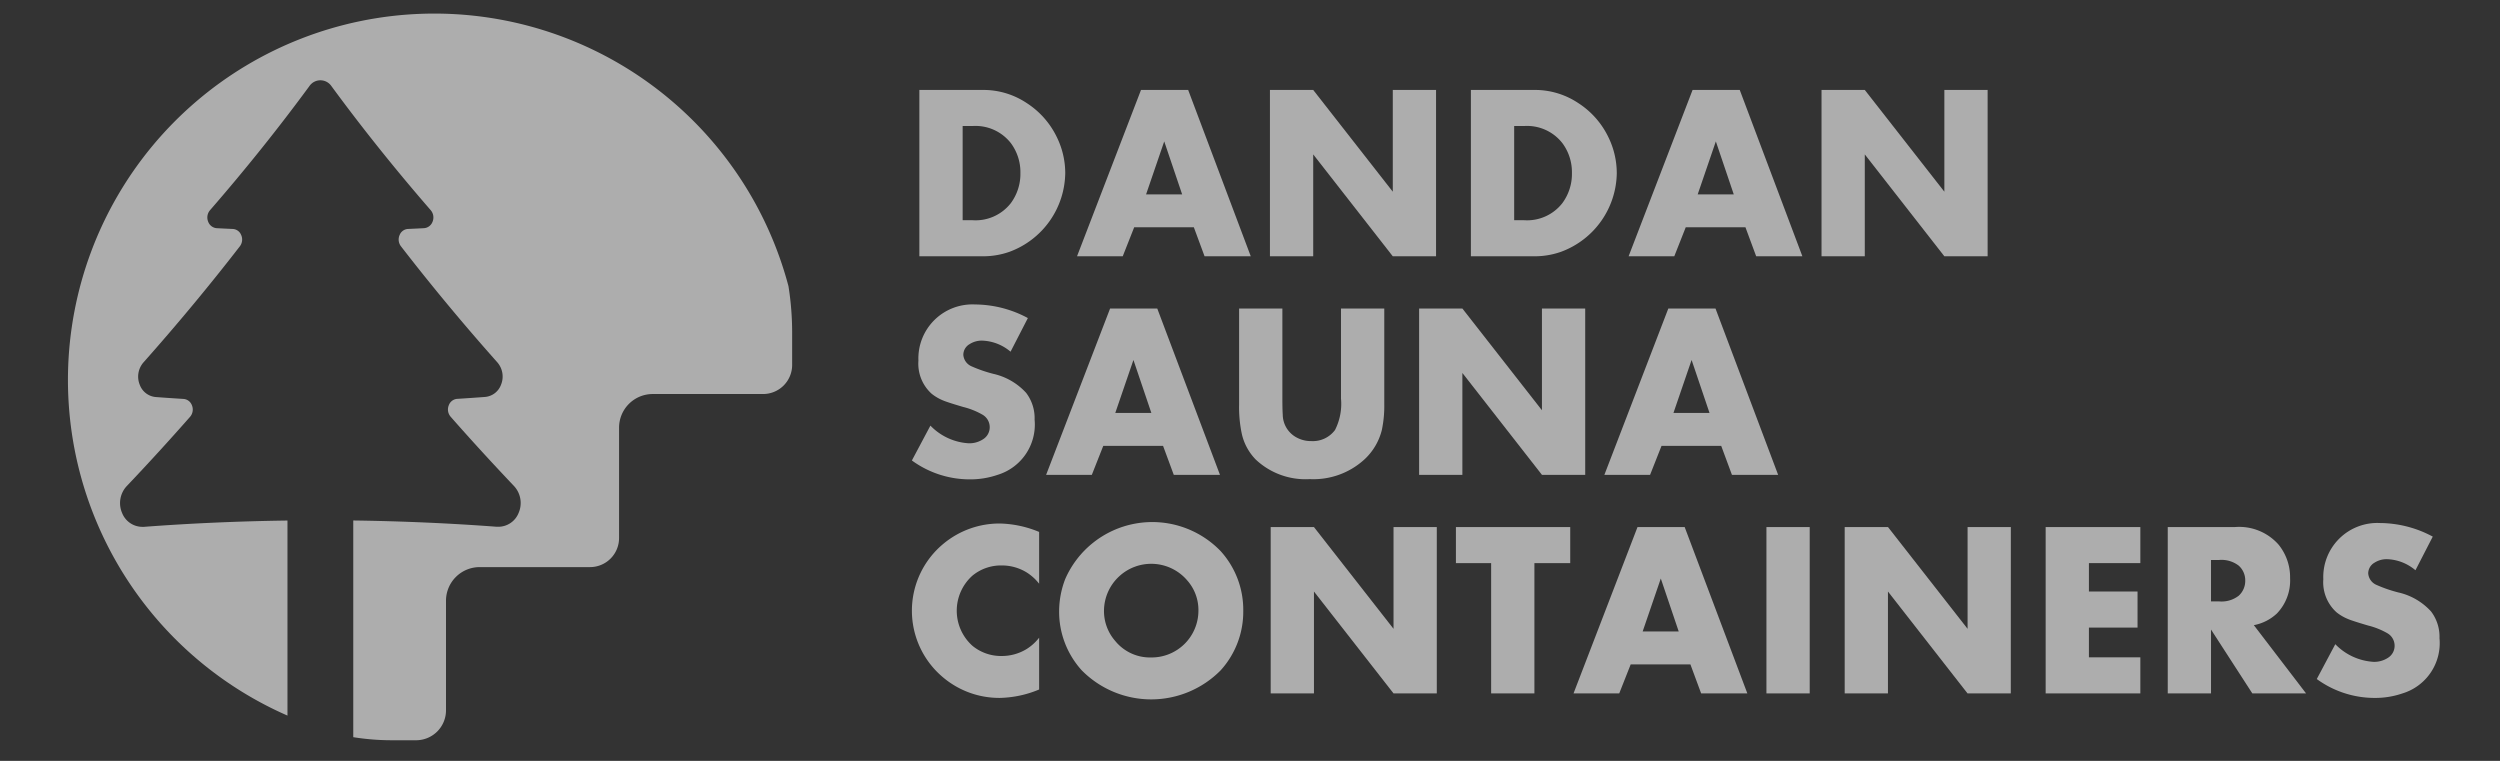
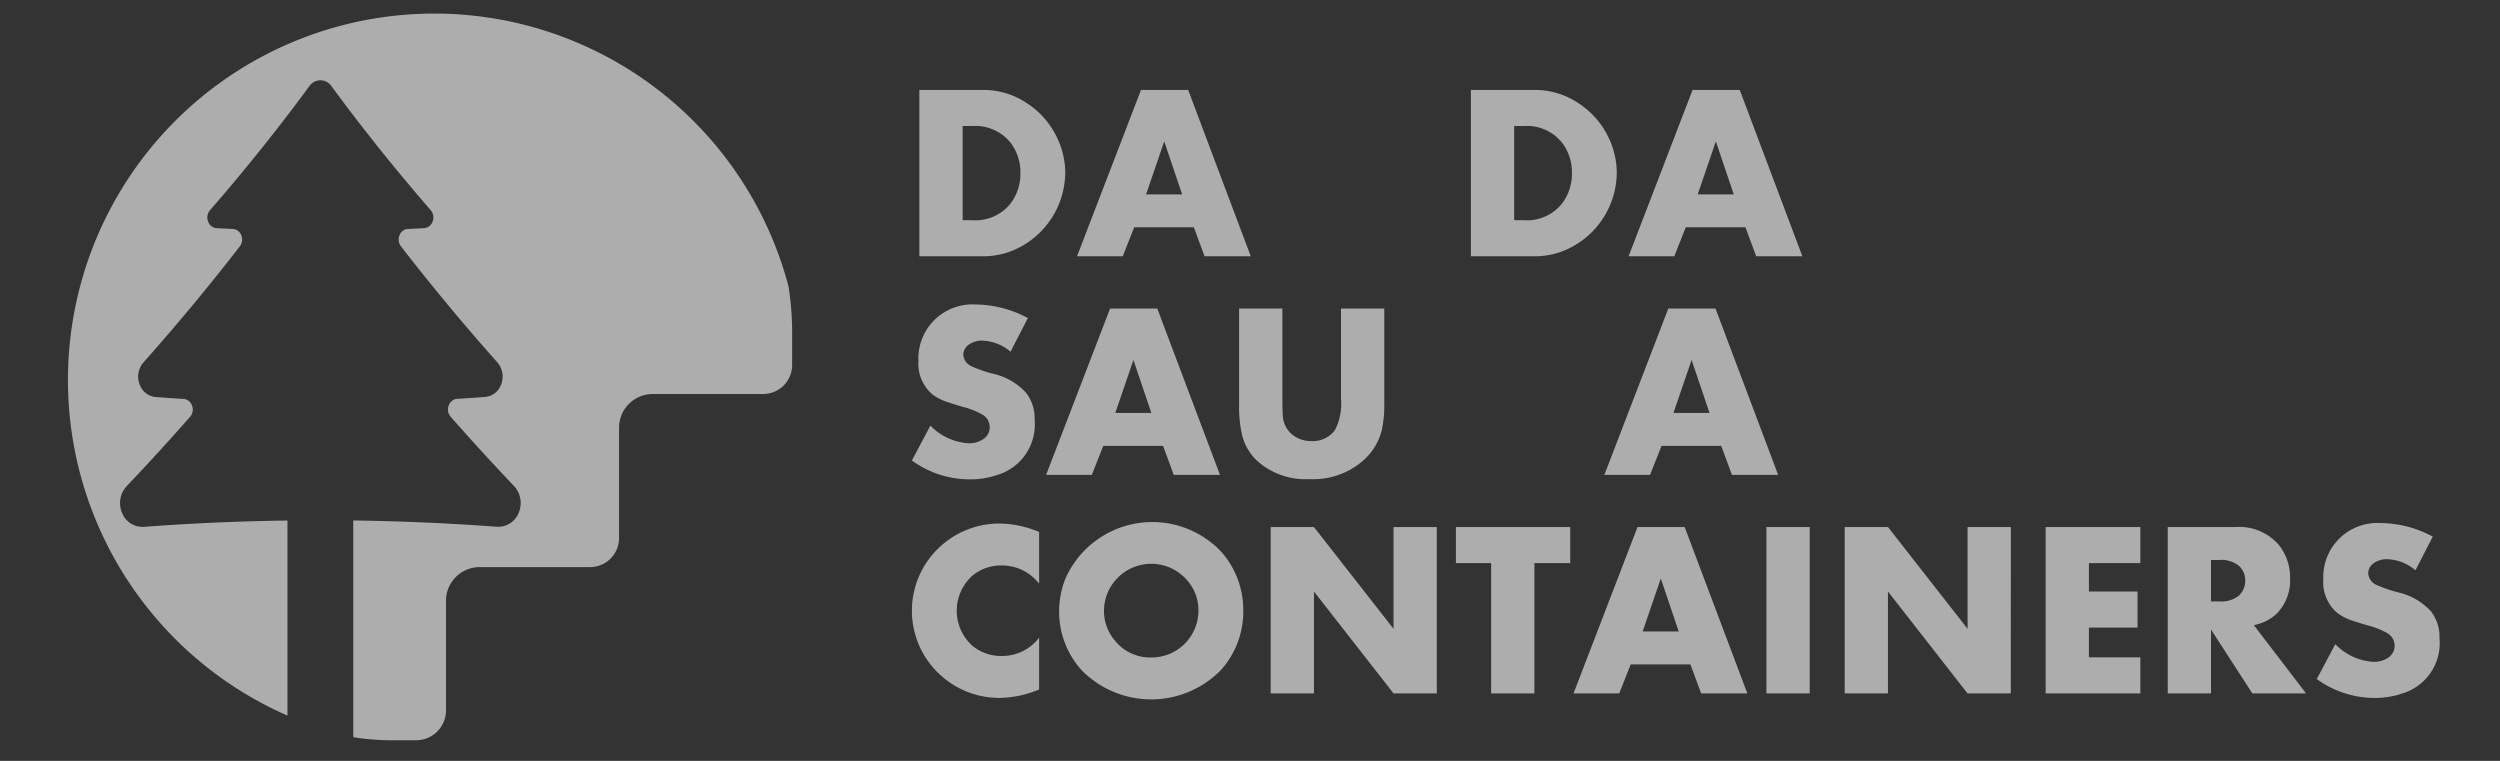
<svg xmlns="http://www.w3.org/2000/svg" width="184" height="56" viewBox="0 0 184 56">
  <rect x="0" y="0" width="184" height="56" fill="#333333" stroke="none" />
  <defs>
    <clipPath id="clip-path">
      <rect id="長方形_767" data-name="長方形 767" width="184" height="56" transform="translate(70 134)" fill="#fff" />
    </clipPath>
    <clipPath id="clip-path-2">
      <rect id="長方形_766" data-name="長方形 766" width="175" height="54" transform="translate(-949 -16)" fill="#fff" />
    </clipPath>
    <clipPath id="clip-path-3">
      <rect id="長方形_765" data-name="長方形 765" width="174.548" height="53.482" fill="#fff" />
    </clipPath>
  </defs>
  <g id="マスクグループ_162" data-name="マスクグループ 162" transform="translate(-70 -134)" opacity="0.6" clip-path="url(#clip-path)">
    <g id="マスクグループ_161" data-name="マスクグループ 161" transform="translate(1024 151)" clip-path="url(#clip-path-2)">
      <g id="グループ_565" data-name="グループ 565" transform="translate(-949 -16)">
        <g id="グループ_564" data-name="グループ 564" clip-path="url(#clip-path-3)">
          <path id="パス_376" data-name="パス 376" d="M234,26.141a6.262,6.262,0,0,1-4.1,5.794,5.836,5.836,0,0,1-1.937.332h-4.7V20.024h4.7a5.73,5.73,0,0,1,3.193.96,6.162,6.162,0,0,1,2.215,2.493A6.027,6.027,0,0,1,234,26.141m-3.3,0a3.578,3.578,0,0,0-.71-2.212,3.3,3.3,0,0,0-2.813-1.25h-.728v6.933h.728a3.288,3.288,0,0,0,2.813-1.25,3.616,3.616,0,0,0,.71-2.221" transform="translate(-160.598 -14.404)" fill="#fff" />
          <path id="パス_377" data-name="パス 377" d="M277.4,32.266H274l-.789-2.135H268.82l-.843,2.135h-3.364l4.709-12.243h3.471Zm-5.05-4.556-1.319-3.9-1.336,3.9Z" transform="translate(-190.344 -14.403)" fill="#fff" />
-           <path id="パス_378" data-name="パス 378" d="M327.426,32.267h-3.184l-5.857-7.5v7.5H315.2V20.024h3.185l5.857,7.489V20.024h3.184Z" transform="translate(-226.733 -14.404)" fill="#fff" />
          <path id="パス_379" data-name="パス 379" d="M378.635,26.141a6.262,6.262,0,0,1-4.1,5.794,5.834,5.834,0,0,1-1.937.332h-4.7V20.024h4.7a5.73,5.73,0,0,1,3.193.96,6.161,6.161,0,0,1,2.215,2.493,6.023,6.023,0,0,1,.628,2.664m-3.3,0a3.58,3.58,0,0,0-.71-2.212,3.3,3.3,0,0,0-2.813-1.25h-.728v6.933h.728a3.288,3.288,0,0,0,2.813-1.25,3.618,3.618,0,0,0,.71-2.221" transform="translate(-264.64 -14.404)" fill="#fff" />
          <path id="パス_380" data-name="パス 380" d="M422.04,32.266h-3.4l-.79-2.135h-4.395l-.843,2.135H409.25l4.709-12.243h3.471Zm-5.05-4.556-1.319-3.9-1.336,3.9Z" transform="translate(-294.385 -14.403)" fill="#fff" />
-           <path id="パス_381" data-name="パス 381" d="M472.064,32.267H468.88l-5.857-7.5v7.5h-3.184V20.024h3.184l5.857,7.489V20.024h3.184Z" transform="translate(-330.775 -14.404)" fill="#fff" />
          <path id="パス_382" data-name="パス 382" d="M230.344,84.769a3.866,3.866,0,0,1-2.727,4.05,6.159,6.159,0,0,1-2.045.332,7.226,7.226,0,0,1-4.261-1.39l1.363-2.565a4.269,4.269,0,0,0,2.813,1.3,1.842,1.842,0,0,0,1.052-.29,1.039,1.039,0,0,0,.5-.924,1.061,1.061,0,0,0-.557-.906,5.451,5.451,0,0,0-1.393-.553q-1.186-.349-1.491-.484a3.415,3.415,0,0,1-.827-.484,2.974,2.974,0,0,1-.979-2.437,3.978,3.978,0,0,1,4.171-4.139,8.283,8.283,0,0,1,3.884,1l-1.274,2.476a3.4,3.4,0,0,0-2.1-.816,1.653,1.653,0,0,0-.917.261.905.905,0,0,0-.459.792,1,1,0,0,0,.6.837,10.06,10.06,0,0,0,1.617.558,4.643,4.643,0,0,1,2.408,1.4,3.071,3.071,0,0,1,.62,1.984" transform="translate(-159.196 -54.87)" fill="#fff" />
          <path id="パス_383" data-name="パス 383" d="M269.319,89.578h-3.4l-.789-2.135h-4.4l-.843,2.135h-3.364l4.709-12.243h3.471Zm-5.05-4.556-1.319-3.9-1.337,3.9Z" transform="translate(-184.529 -55.629)" fill="#fff" />
          <path id="パス_384" data-name="パス 384" d="M317.8,84.394a8.526,8.526,0,0,1-.18,1.884,4.384,4.384,0,0,1-1.327,2.206,5.559,5.559,0,0,1-3.983,1.408,5.34,5.34,0,0,1-3.964-1.435,3.933,3.933,0,0,1-1.031-1.893,9.5,9.5,0,0,1-.2-2.17V77.335H310.3v6.622q0,.8.027,1.192a1.928,1.928,0,0,0,1.139,1.738,2.172,2.172,0,0,0,.95.206,2.033,2.033,0,0,0,1.758-.815,4.24,4.24,0,0,0,.44-2.321V77.335H317.8Z" transform="translate(-220.917 -55.629)" fill="#fff" />
-           <path id="パス_385" data-name="パス 385" d="M366.542,89.578h-3.184l-5.857-7.5v7.5h-3.184V77.335H357.5l5.857,7.489V77.335h3.184Z" transform="translate(-254.87 -55.629)" fill="#fff" />
          <path id="パス_386" data-name="パス 386" d="M415.682,89.578h-3.4l-.79-2.135H407.1l-.843,2.135h-3.364L407.6,77.335h3.471Zm-5.05-4.556-1.319-3.9-1.336,3.9Z" transform="translate(-289.811 -55.629)" fill="#fff" />
          <path id="パス_387" data-name="パス 387" d="M230.676,145.936a7.883,7.883,0,0,1-2.888.619,6.414,6.414,0,0,1-4.144-1.48,6.393,6.393,0,0,1,0-9.875,6.45,6.45,0,0,1,4.171-1.48,7.974,7.974,0,0,1,2.861.619v3.812a3.606,3.606,0,0,0-.916-.831,3.487,3.487,0,0,0-1.832-.514,3.308,3.308,0,0,0-2.156.746,3.464,3.464,0,0,0,0,5.172,3.31,3.31,0,0,0,2.156.746,3.485,3.485,0,0,0,1.832-.515,3.571,3.571,0,0,0,.916-.831Z" transform="translate(-159.196 -96.189)" fill="#fff" />
          <path id="パス_388" data-name="パス 388" d="M273.469,139.866a6.419,6.419,0,0,1-1.659,4.377,7.18,7.18,0,0,1-10.234,0,6.418,6.418,0,0,1-1.659-4.377,6.634,6.634,0,0,1,.448-2.336,6.991,6.991,0,0,1,11.445-2.05,6.432,6.432,0,0,1,1.659,4.386m-3.3,0a3.288,3.288,0,0,0-.827-2.239,3.479,3.479,0,0,0-6.124,2.239,3.349,3.349,0,0,0,.827,2.221,3.3,3.3,0,0,0,2.644,1.214,3.445,3.445,0,0,0,3.48-3.435" transform="translate(-186.965 -95.912)" fill="#fff" />
          <path id="パス_389" data-name="パス 389" d="M327.619,146.89h-3.184l-5.857-7.5v7.5h-3.184V134.647h3.184l5.857,7.489v-7.489h3.184Z" transform="translate(-226.871 -96.855)" fill="#fff" />
          <path id="パス_390" data-name="パス 390" d="M372.381,137.3h-2.637v9.588H366.56V137.3h-2.592v-2.655h8.413Z" transform="translate(-261.812 -96.855)" fill="#fff" />
          <path id="パス_391" data-name="パス 391" d="M407.6,146.889h-3.4l-.79-2.135h-4.395l-.843,2.135h-3.364l4.709-12.243h3.471Zm-5.05-4.556-1.319-3.9-1.336,3.9Z" transform="translate(-283.996 -96.855)" fill="#fff" />
          <rect id="長方形_764" data-name="長方形 764" width="3.184" height="12.243" transform="translate(125.01 37.792)" fill="#fff" />
          <path id="パス_392" data-name="パス 392" d="M478.137,146.89h-3.184l-5.857-7.5v7.5h-3.184V134.647H469.1l5.857,7.489v-7.489h3.184Z" transform="translate(-335.143 -96.855)" fill="#fff" />
          <path id="パス_393" data-name="パス 393" d="M525.579,146.89h-6.969V134.647h6.969V137.3h-3.785v2.09h3.579v2.655h-3.579v2.189h3.785Z" transform="translate(-373.05 -96.855)" fill="#fff" />
          <path id="パス_394" data-name="パス 394" d="M560.81,146.889h-3.955l-3.04-4.7v4.7H550.63V134.646h4.951a3.865,3.865,0,0,1,3.211,1.3,3.819,3.819,0,0,1,.843,2.467,3.5,3.5,0,0,1-.969,2.592,3.393,3.393,0,0,1-1.7.861Zm-4.476-8.3a1.448,1.448,0,0,0-.477-1.1,2.08,2.08,0,0,0-1.449-.42h-.594v3.049h.594a2.058,2.058,0,0,0,1.449-.42,1.476,1.476,0,0,0,.477-1.109" transform="translate(-396.084 -96.855)" fill="#fff" />
          <path id="パス_395" data-name="パス 395" d="M598.745,142.081a3.866,3.866,0,0,1-2.727,4.05,6.156,6.156,0,0,1-2.045.332,7.227,7.227,0,0,1-4.261-1.39l1.363-2.565a4.27,4.27,0,0,0,2.813,1.3,1.842,1.842,0,0,0,1.052-.29,1.039,1.039,0,0,0,.5-.924,1.061,1.061,0,0,0-.557-.906,5.451,5.451,0,0,0-1.393-.553q-1.186-.349-1.491-.484a3.417,3.417,0,0,1-.827-.484,2.973,2.973,0,0,1-.979-2.437,3.978,3.978,0,0,1,4.171-4.139,8.288,8.288,0,0,1,3.884,1l-1.274,2.476a3.4,3.4,0,0,0-2.1-.816,1.652,1.652,0,0,0-.917.261.905.905,0,0,0-.459.792,1,1,0,0,0,.6.837,10.038,10.038,0,0,0,1.617.559,4.636,4.636,0,0,1,2.408,1.4,3.07,3.07,0,0,1,.62,1.984" transform="translate(-424.197 -96.096)" fill="#fff" />
          <path id="パス_396" data-name="パス 396" d="M23.787,53.482A17.822,17.822,0,0,1,21,53.256V37.307c3.612.05,7.165.206,10.563.463.043,0,.085,0,.127,0a1.611,1.611,0,0,0,1.48-1.017,1.834,1.834,0,0,0-.348-1.991c-1.612-1.7-3.179-3.409-4.655-5.091a.817.817,0,0,1-.131-.855.711.711,0,0,1,.612-.46q1.022-.064,2.044-.14a1.377,1.377,0,0,0,1.18-.891,1.591,1.591,0,0,0-.277-1.666C29.114,22.87,26.73,20,24.51,17.127a.818.818,0,0,1-.089-.849.7.7,0,0,1,.607-.427q.582-.025,1.165-.056a.727.727,0,0,0,.637-.461.822.822,0,0,0-.132-.867c-2.589-2.982-5.049-6.054-7.308-9.133a.981.981,0,0,0-1.616,0c-2.259,3.077-4.719,6.149-7.313,9.133a.822.822,0,0,0-.132.868.728.728,0,0,0,.637.461q.584.03,1.168.056a.7.7,0,0,1,.608.427.818.818,0,0,1-.089.849c-2.217,2.866-4.6,5.737-7.085,8.535A1.593,1.593,0,0,0,5.29,27.33a1.378,1.378,0,0,0,1.18.893q1.02.076,2.039.139a.711.711,0,0,1,.612.459.816.816,0,0,1-.131.855C7.5,31.37,5.937,33.083,4.335,34.769a1.834,1.834,0,0,0-.347,1.991,1.61,1.61,0,0,0,1.479,1.016c.042,0,.084,0,.128,0,3.4-.258,6.954-.414,10.563-.465V51.667A26.964,26.964,0,1,1,53.031,20.061a21.738,21.738,0,0,1,.271,3.427v2.381A2.139,2.139,0,0,1,51.166,28H43.038a2.478,2.478,0,0,0-2.475,2.476v8.127a2.139,2.139,0,0,1-2.136,2.136H30.3a2.478,2.478,0,0,0-2.475,2.476v8.067a2.2,2.2,0,0,1-2.2,2.2Z" transform="translate(0)" fill="#fff" />
        </g>
      </g>
    </g>
  </g>
</svg>